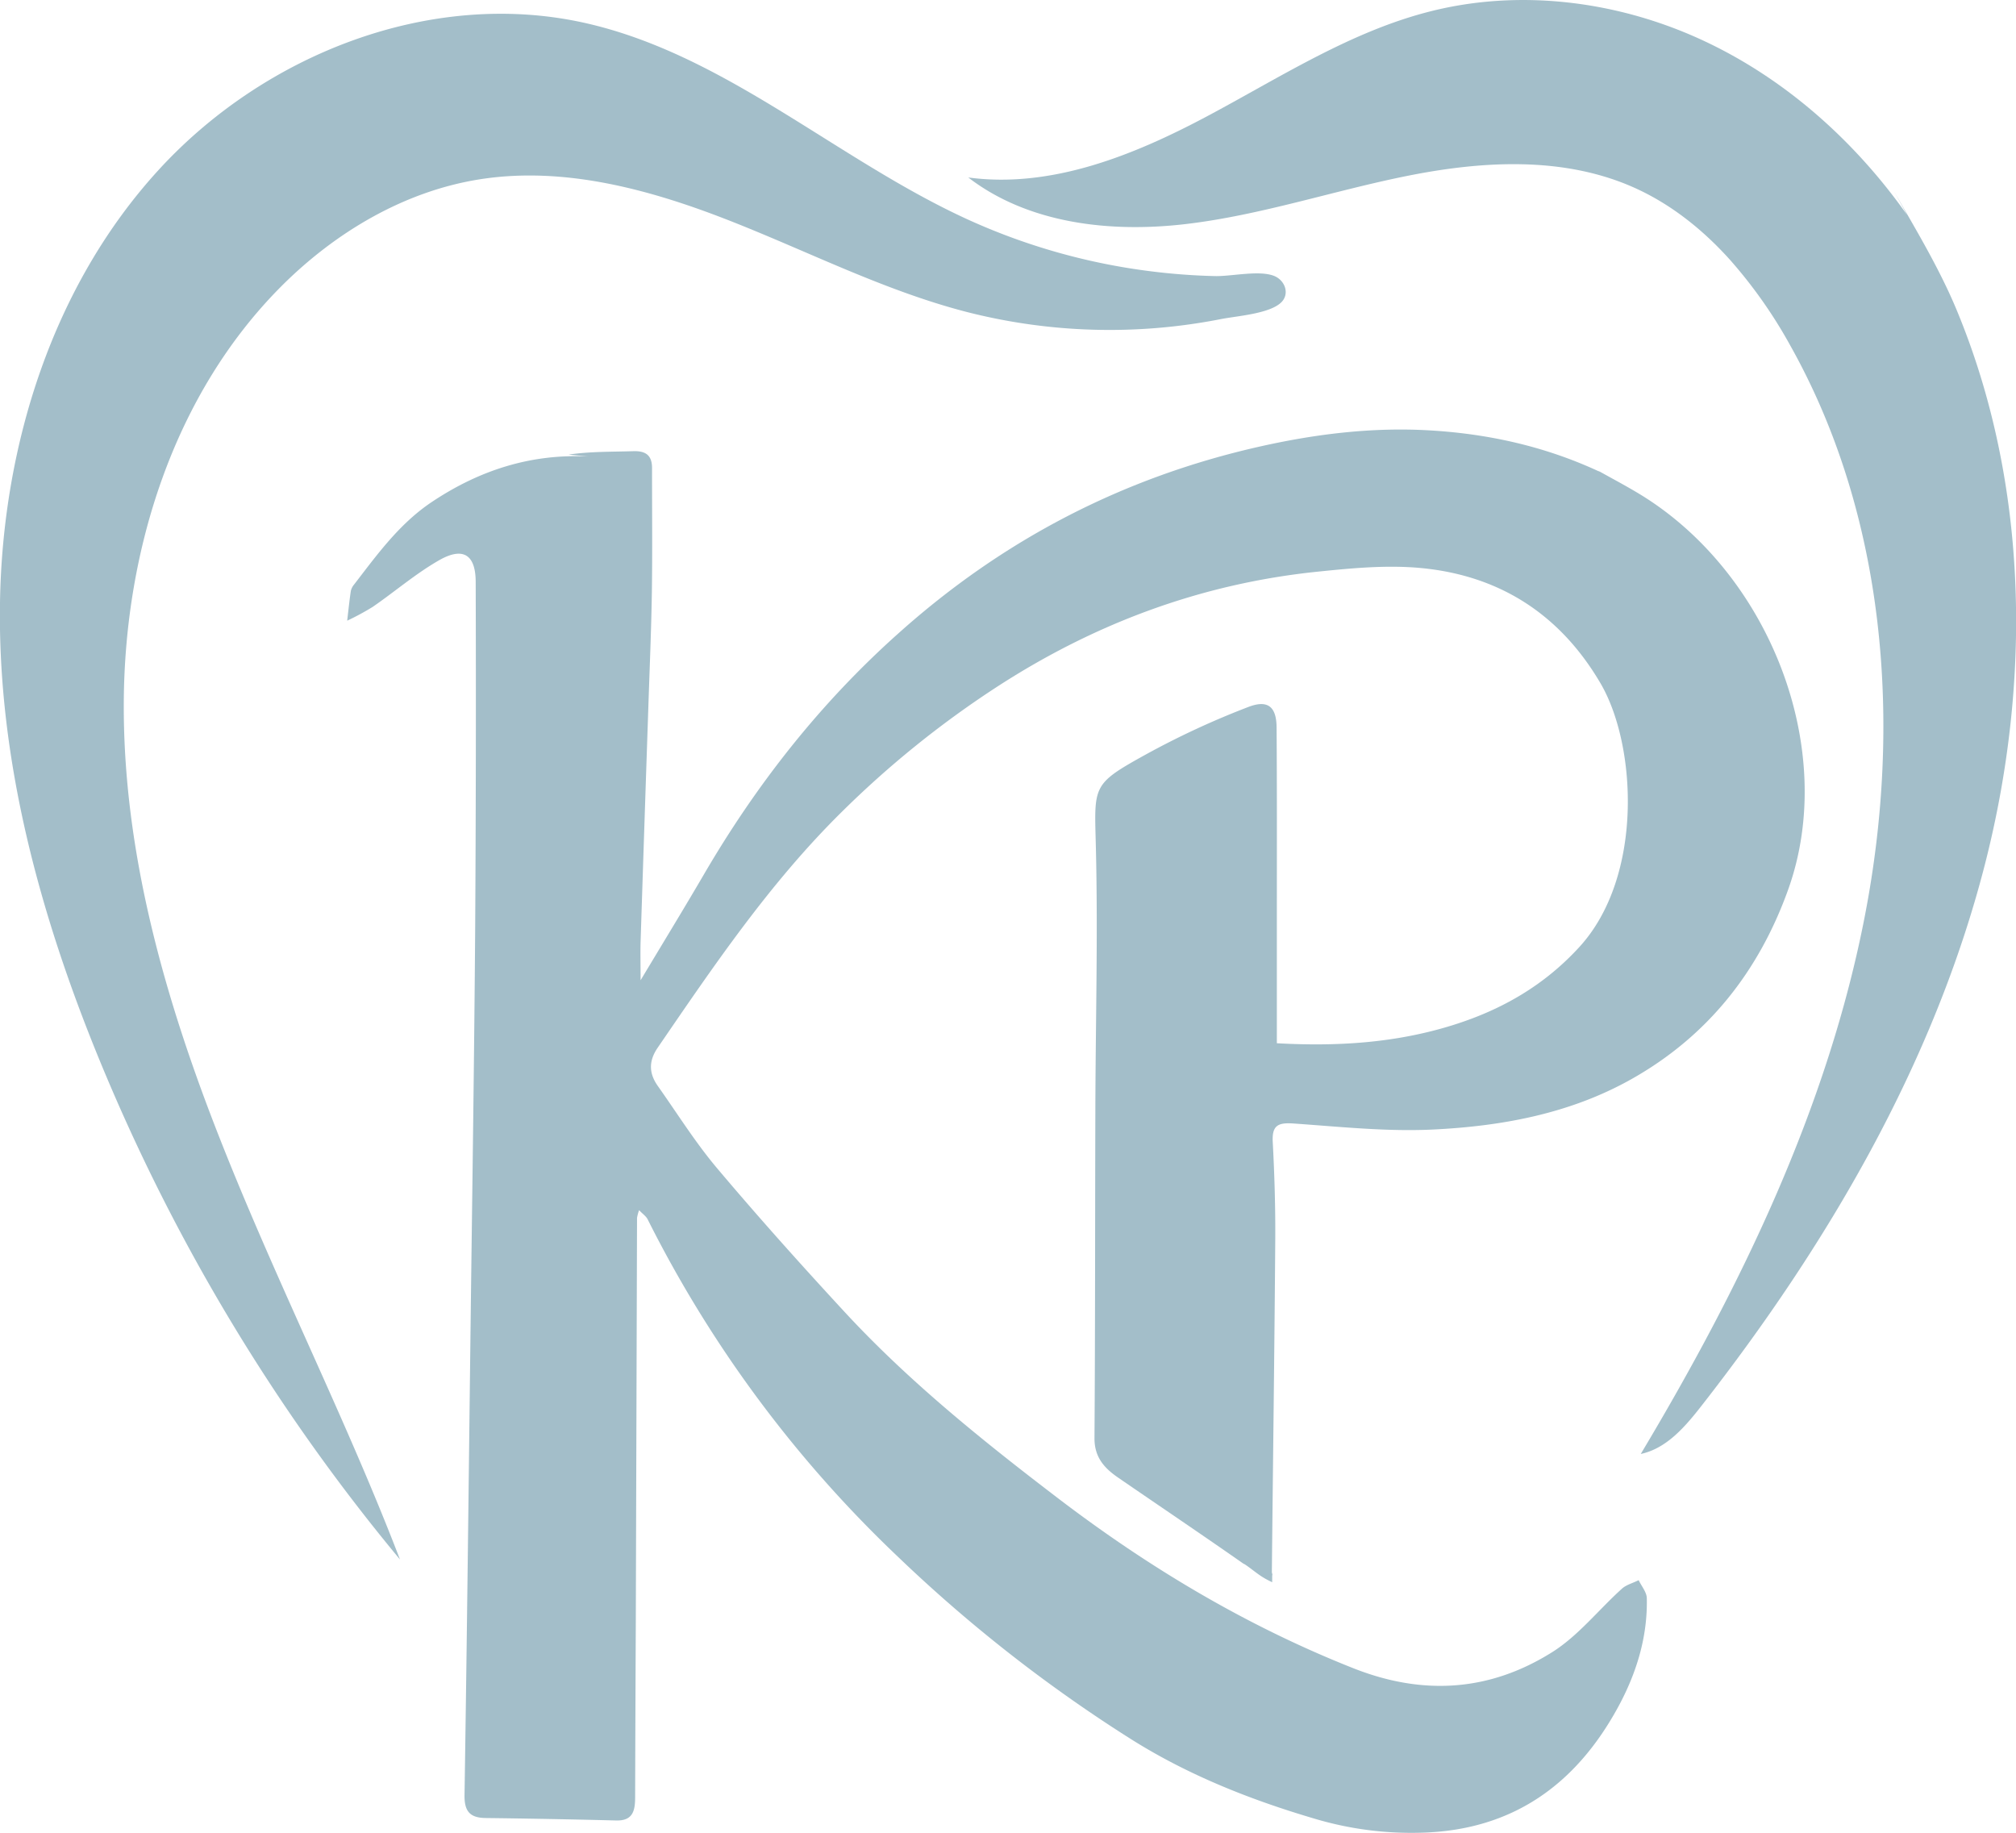
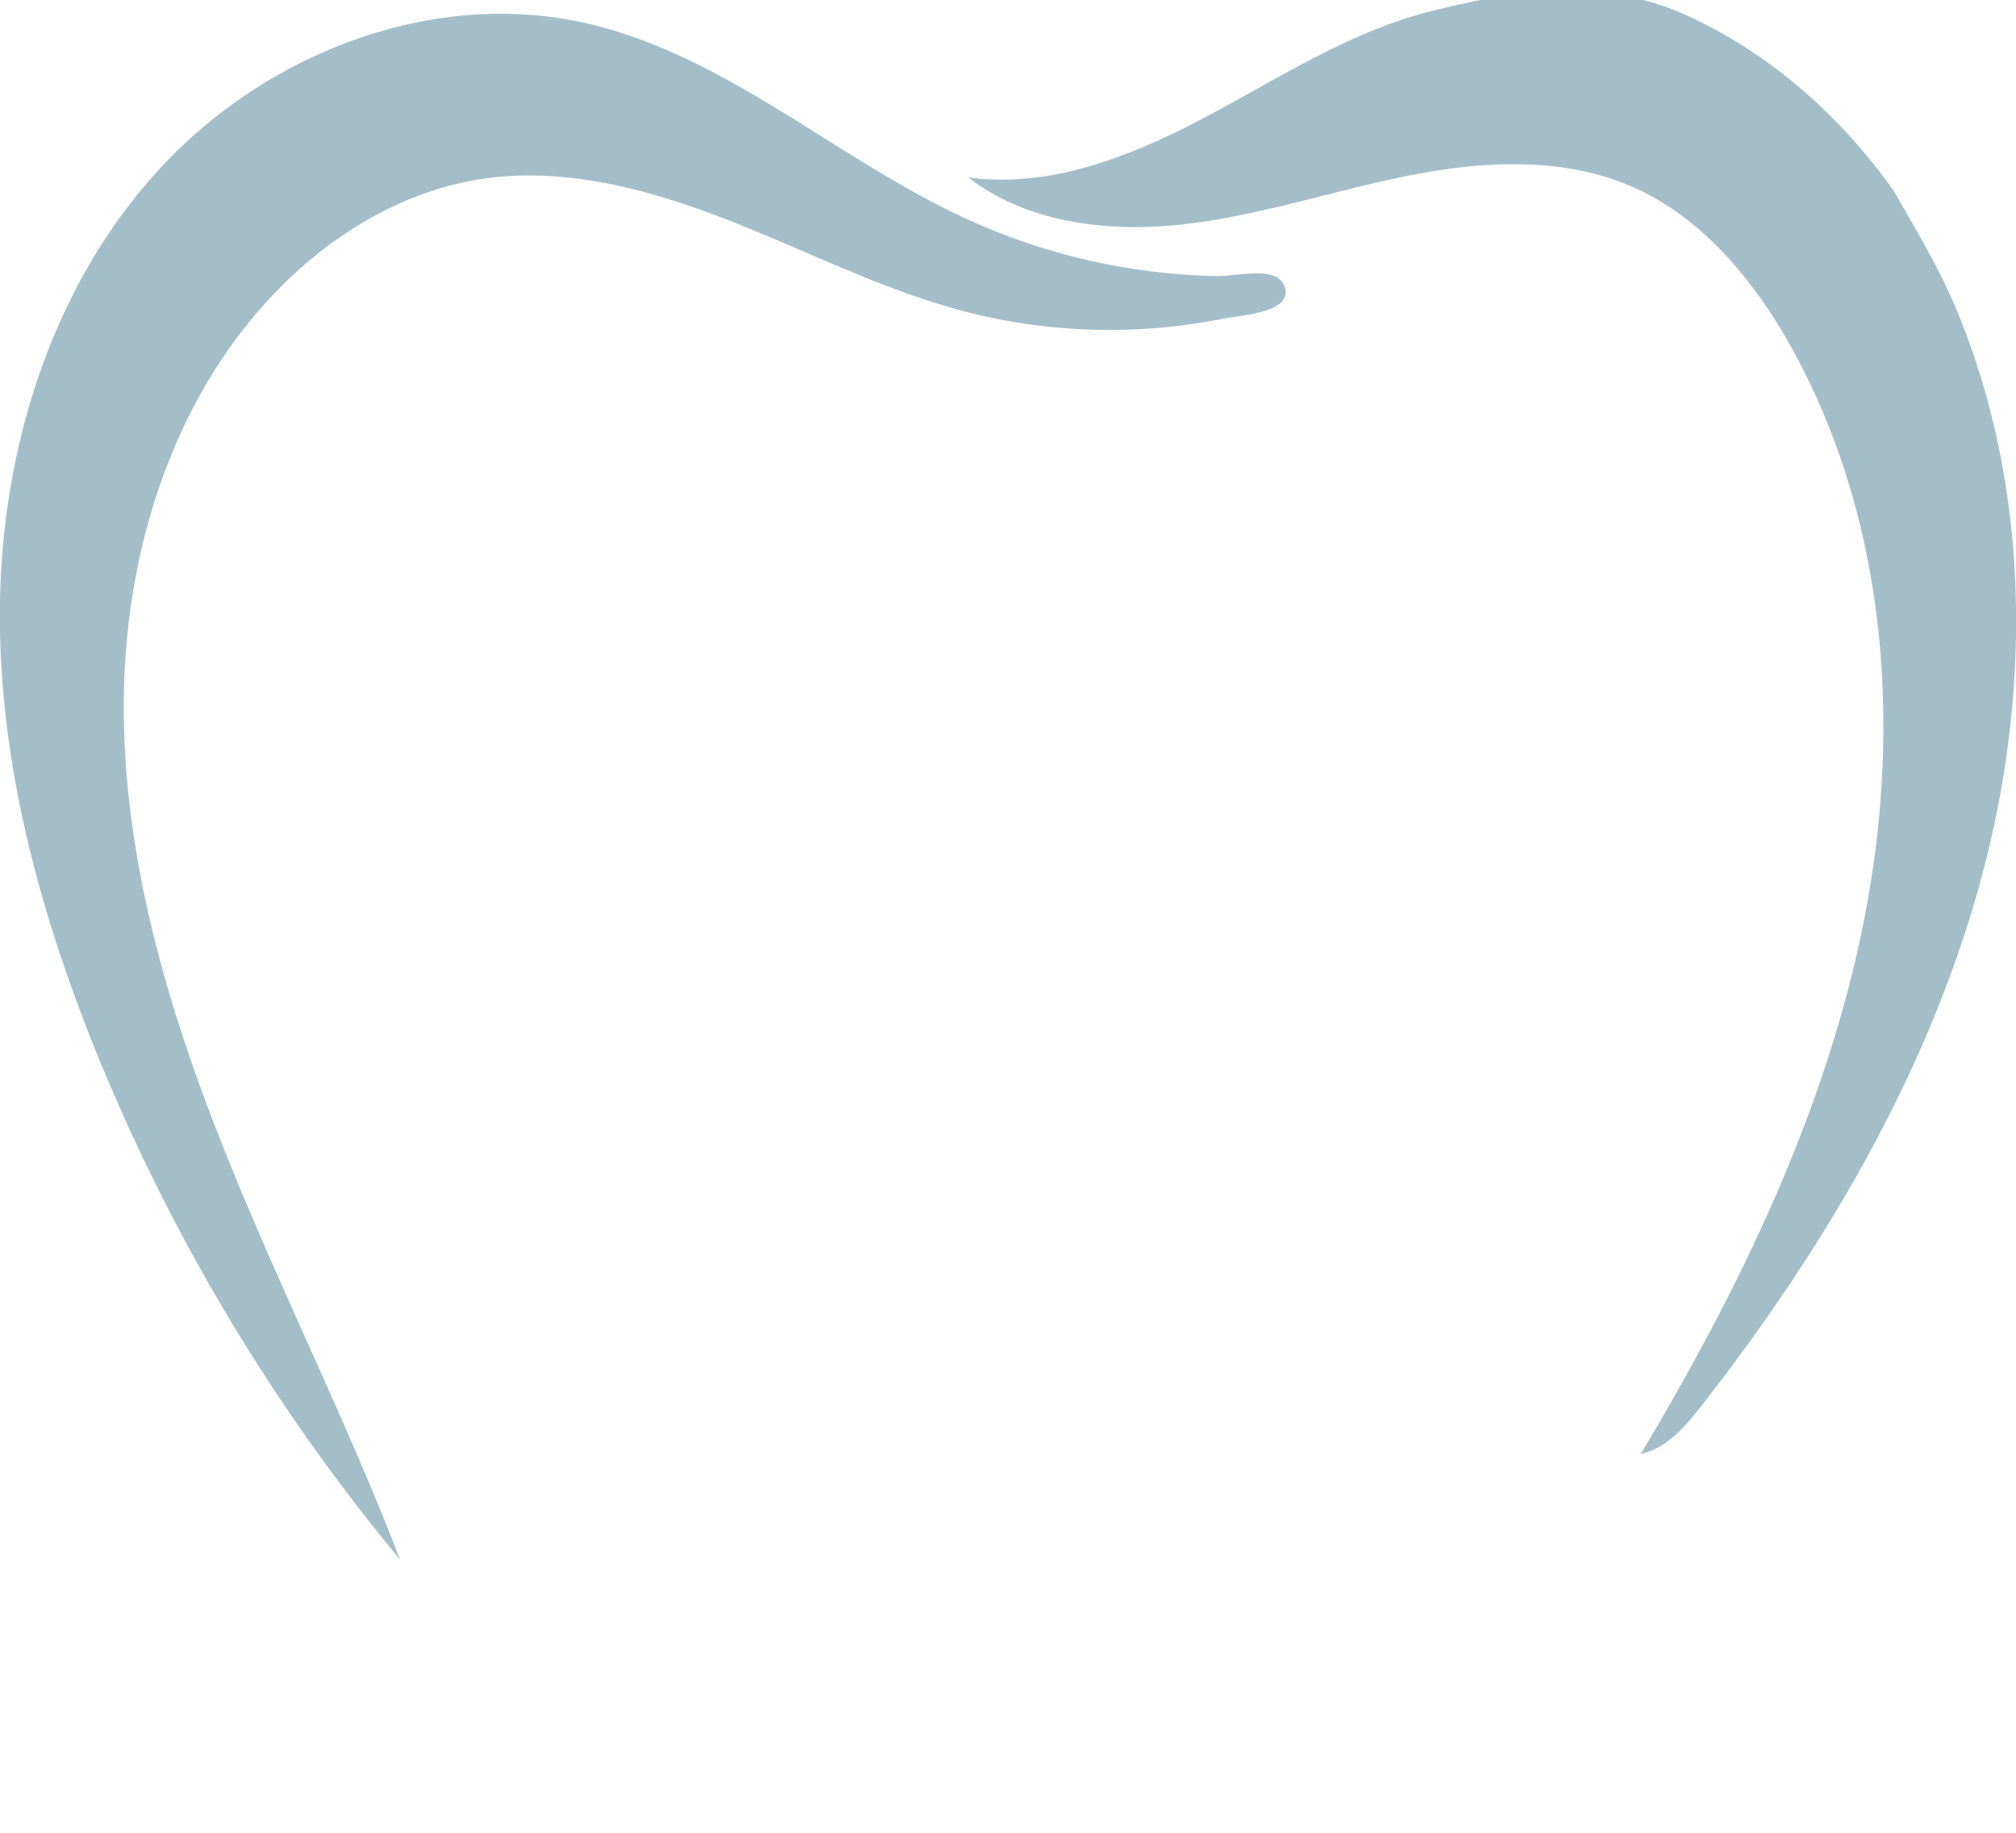
<svg xmlns="http://www.w3.org/2000/svg" viewBox="0 0 690 627.28">
  <defs>
    <style>.cls-1{fill:#a3bec9;}</style>
  </defs>
  <g data-name="Layer 2" id="Layer_2">
    <g data-name="Layer 1" id="Layer_1-2">
-       <path d="M561.36,169.21c-4.48-2.73-9.13-5.19-13.73-7.75h0a.87.87,0,0,1-.1-.08.33.33,0,0,1-.14,0,.88.88,0,0,1-.23-.14l-.12,0h0l0,0c-18.32-8.47-37.66-12.77-57.71-13.94-19.54-1.14-38.76,1.19-57.84,5.46-47,10.53-88.22,31.93-124.08,64.08C280.74,240.65,259,268.32,241,299.14c-6.82,11.69-13.88,23.23-21.75,36.36,0-5.4-.11-9.27,0-13.13q1.29-40.11,2.65-80.21c.43-13.15,1-26.3,1.21-39.46.21-14.17.05-28.34.06-42.52,0-4.31-2.11-5.89-6.39-5.76-7.38.24-14.77.07-22.18,1.17l6.76.65c-19.7-1-37.37,4.72-53.66,15.63-11,7.38-18.56,17.87-26.44,28.1a5.44,5.44,0,0,0-1.18,2.25c-.5,3.39-.85,6.8-1.25,10.21a88.19,88.19,0,0,0,8.73-4.72c7.65-5.27,14.77-11.43,22.8-16s12.42-2,12.45,7.42q.19,59.64-.18,119.28c-.33,44.85-1,89.7-1.56,134.55-.65,53.8-1.25,107.6-2.08,161.39-.09,5.56,1.82,7.8,7.22,7.87q22.33.27,44.65.84c5.82.16,6.51-3.43,6.52-7.9q.09-30,.23-60,.21-69.17.42-138.32a14.15,14.15,0,0,1,.71-2.65c1.23,1.29,2.38,2.05,2.92,3.12a416.32,416.32,0,0,0,85.59,115.42,504.86,504.86,0,0,0,80.05,62.62C406.79,607.59,428,616,450.17,622.52a115.66,115.66,0,0,0,36.39,4.72c31.12-.84,52.81-16.45,67.26-43,6.24-11.49,10.1-23.89,9.82-37.17,0-2.11-1.81-4.18-2.79-6.26-1.93,1-4.2,1.54-5.73,2.93-8,7.21-14.89,16.06-23.83,21.69-21.41,13.47-44.23,15-68.21,5.48-36.56-14.49-69.83-34.39-101-58.16-25.83-19.72-51.16-40.05-73.25-64-14.78-16-29.35-32.26-43.4-48.92-7.44-8.82-13.6-18.71-20.29-28.16-3-4.25-3.2-8.41-.1-13,19.27-28.15,38.32-56.32,62.82-80.55a335.45,335.45,0,0,1,52.49-42.48c33.78-22.1,70.58-35.89,110.77-40,11.59-1.19,23.43-2.31,35-1.25,27,2.5,47.79,15.78,61.68,39.48,12.39,21.14,14.77,66.16-7.22,90.22-12,13.13-26.54,21.51-43.33,26.76-19.56,6.12-39.53,7.36-60.23,6.2,0-15.46,0-30.71,0-46,0-20.63.06-41.25-.09-61.88,0-7.15-2.83-9.84-9.67-7.21a281.86,281.86,0,0,0-35.35,16.41c-18.44,10.19-17.34,10.56-16.83,31.8.72,29.73-.1,59.51-.18,89.27-.11,37.63-.05,75.26-.3,112.88,0,6.49,3.42,10.19,8.11,13.41,14.28,9.81,28.65,19.49,42.84,29.42a5.18,5.18,0,0,1,.73.4c2.16,1.46,4.12,3.2,6.37,4.52.9.53,1.83,1,2.77,1.45v-2a6.14,6.14,0,0,1,.08-.75,2,2,0,0,1-.19-.79c.38-37.8.89-75.61,1.16-113.42.08-11.25-.26-22.52-.86-33.76-.3-5.69,1.88-6.64,7.11-6.28,15.87,1.1,31.83,2.83,47.65,2.07,23.62-1.14,46.89-5.4,67.93-17.21,26.17-14.7,43.64-36.87,53.69-64.83C629.27,256.46,605.68,196.26,561.36,169.21Z" class="cls-1" />
-       <path d="M592.07,88.88a162.88,162.88,0,0,1,20.65,29.33c32.75,58.36,38.29,129.27,25.6,195s-42.41,127-76.75,184.41c8.84-1.87,15.22-9.35,20.78-16.47,43.22-55.32,79.56-117.26,97-185.27,15.87-62,15.16-129.81-9.53-189.47-5.93-14.33-13.9-27.48-21.56-40.92l4.46,8.07c-18.1-25.63-42.37-47.2-70.93-60.21S520.31-3.81,489.87,3.81c-27.62,6.9-51.94,22.82-77.08,36.17S359.62,64.54,331.4,60.74C352,76.58,380,79.71,405.78,76.69S456.46,65.22,482,60.13s52.86-6.6,76.68,3.81C571.55,69.58,582.62,78.39,592.07,88.88Z" class="cls-1" />
+       <path d="M592.07,88.88a162.88,162.88,0,0,1,20.65,29.33c32.75,58.36,38.29,129.27,25.6,195s-42.41,127-76.75,184.41c8.84-1.87,15.22-9.35,20.78-16.47,43.22-55.32,79.56-117.26,97-185.27,15.87-62,15.16-129.81-9.53-189.47-5.93-14.33-13.9-27.48-21.56-40.92c-18.1-25.63-42.37-47.2-70.93-60.21S520.31-3.81,489.87,3.81c-27.62,6.9-51.94,22.82-77.08,36.17S359.62,64.54,331.4,60.74C352,76.58,380,79.71,405.78,76.69S456.46,65.22,482,60.13s52.86-6.6,76.68,3.81C571.55,69.58,582.62,78.39,592.07,88.88Z" class="cls-1" />
      <path d="M110.29,470.79c-11.85-26.52-23.94-53-34.61-80C56.62,342.62,42,291.75,42.37,239.92s17.17-105,53.75-141.77c18.54-18.62,42.26-32.74,68.22-36.8,28.69-4.48,57.9,3.43,84.93,14s53.1,24,81.21,31.32a197.35,197.35,0,0,0,87.4,2.54c5.38-1.06,16.29-1.77,20.47-5.56,3.21-2.91,1.55-7.72-2.33-9.24-5.16-2-14.54.21-20.16.08q-10.83-.25-21.59-1.59a215.37,215.37,0,0,1-63.1-17.81c-44.9-20.54-83.06-56.6-131.26-67.3C147.44-3.83,90.68,18.45,54.36,58.08S.86,152.42,0,206.17,13.62,313,34,362.67a660.57,660.57,0,0,0,102.9,171.07C128.74,512.48,119.59,491.6,110.29,470.79Z" class="cls-1" />
    </g>
  </g>
</svg>